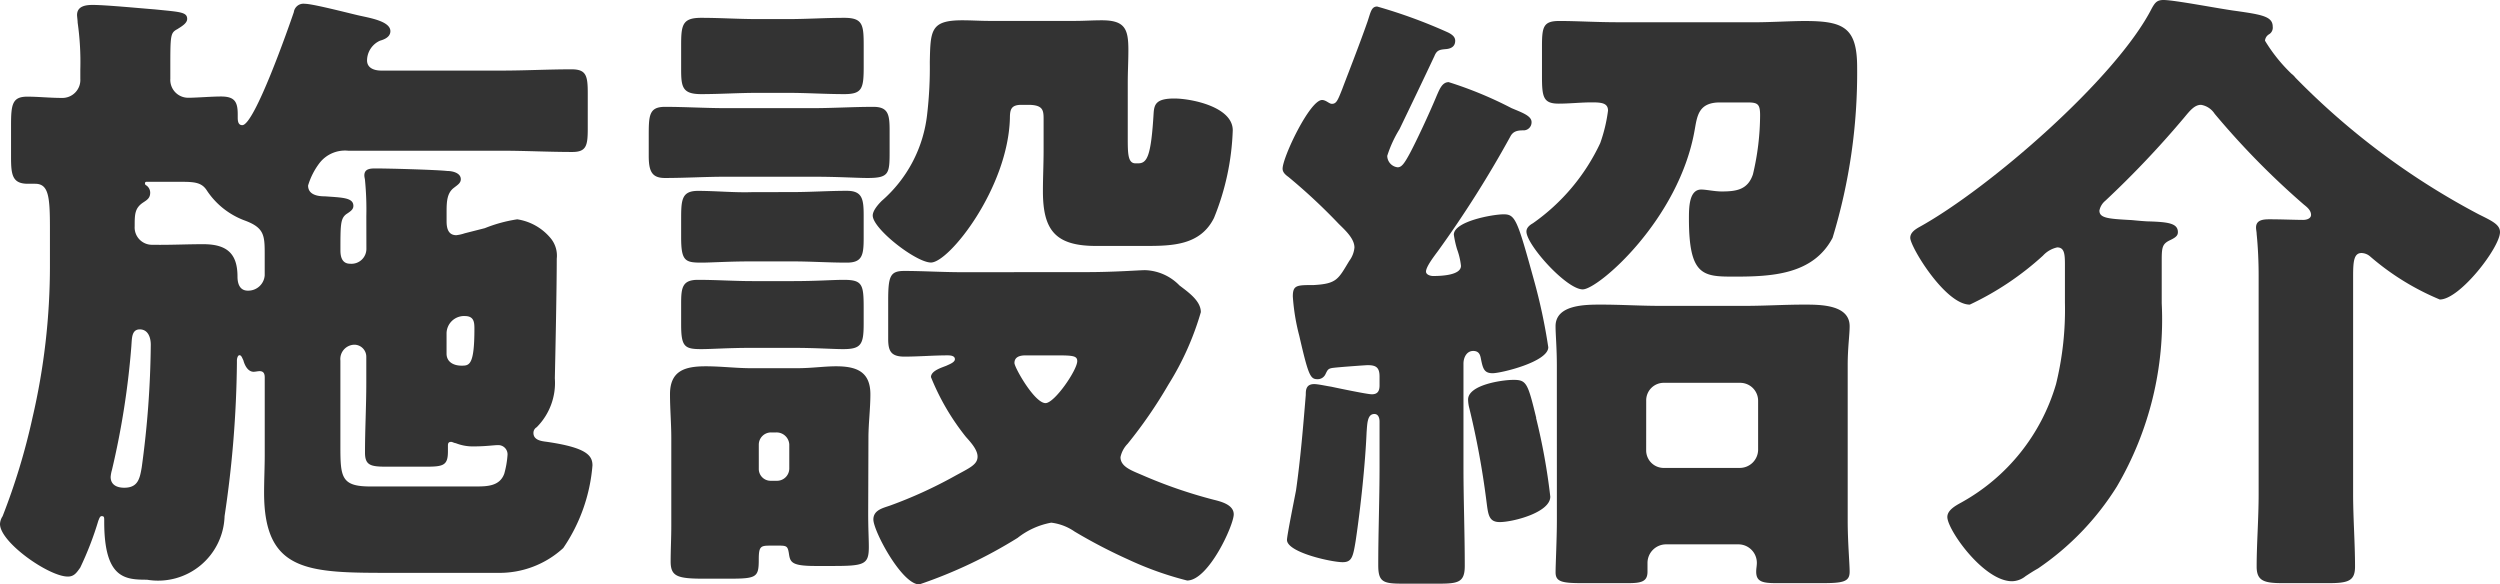
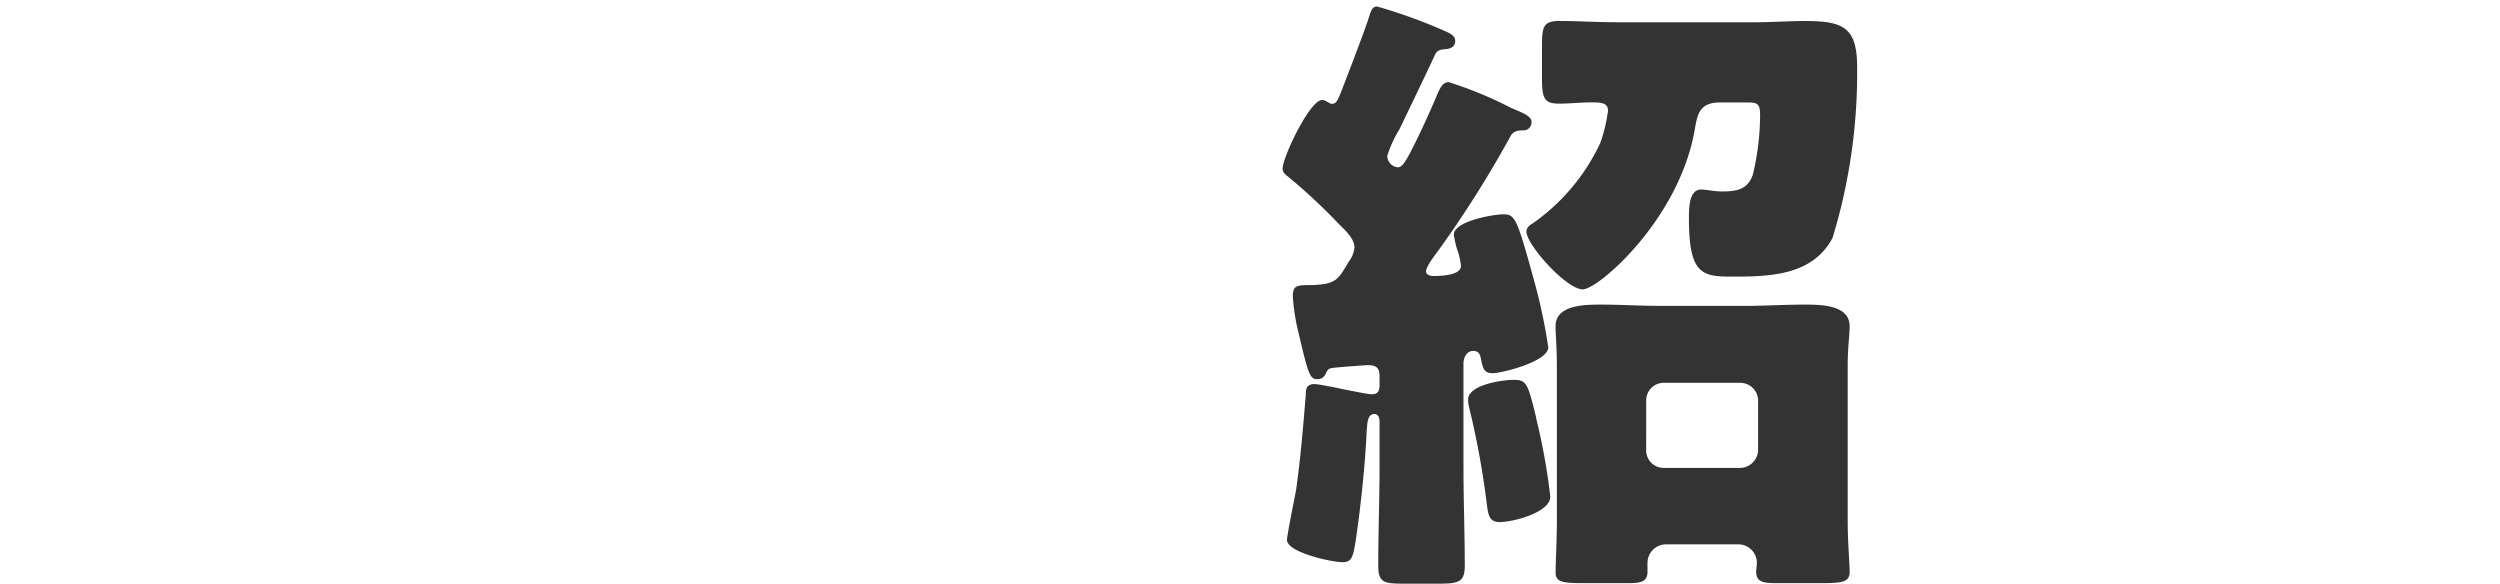
<svg xmlns="http://www.w3.org/2000/svg" width="77" height="18" viewBox="0 0 77 18">
  <defs>
    <clipPath id="clip-path">
      <rect id="長方形_869" data-name="長方形 869" width="77" height="18" fill="none" />
    </clipPath>
  </defs>
  <g id="グループ_798" data-name="グループ 798" clip-path="url(#clip-path)">
-     <path id="パス_5847" data-name="パス 5847" d="M11.283,6.659a9.364,9.364,0,0,0-.04-1.1c0-.039-.021-.1-.021-.156,0-.215.2-.215.36-.215.379,0,1.833.039,2.192.078.16,0,.419.058.419.254,0,.118-.1.176-.2.255-.219.156-.238.411-.238.744v.294c0,.2.04.431.3.431a1.223,1.223,0,0,0,.259-.059l.617-.157a4.453,4.453,0,0,1,1-.273,1.659,1.659,0,0,1,1.017.568.842.842,0,0,1,.2.646c0,.88-.039,2.78-.059,3.682a1.935,1.935,0,0,1-.559,1.508.2.2,0,0,0-.1.176c0,.235.278.255.418.274,1.2.176,1.4.411,1.4.725a5.259,5.259,0,0,1-.9,2.546,2.9,2.9,0,0,1-2.014.764H12.08c-2.573,0-3.946,0-3.946-2.468,0-.392.02-.784.02-1.175v-2.37c0-.1-.02-.2-.16-.2-.04,0-.14.02-.18.02-.179,0-.278-.2-.318-.353-.04-.078-.06-.157-.12-.157s-.079.118-.079.157v.079a33.646,33.646,0,0,1-.38,4.72,2.049,2.049,0,0,1-2.392,1.958c-.677,0-1.315-.039-1.315-1.782v-.039c0-.1,0-.137-.08-.137-.059,0-.08.1-.1.137a10,10,0,0,1-.559,1.449c-.1.137-.179.275-.378.275C1.516,17.765,0,16.707,0,16.139A.472.472,0,0,1,.08,15.9,20.116,20.116,0,0,0,1,12.868a20.624,20.624,0,0,0,.538-4.681V7.031c0-.979-.04-1.371-.458-1.371H.858C.38,5.66.34,5.387.34,4.838V3.859c0-.647.04-.882.5-.882.339,0,.7.039,1.056.039a.554.554,0,0,0,.578-.588V2.135A8.587,8.587,0,0,0,2.392.7c0-.059-.019-.2-.019-.235,0-.274.259-.313.479-.313.4,0,1.434.1,1.913.137.777.079,1,.079,1,.294,0,.136-.179.235-.3.313-.219.118-.219.176-.219,1.234v.293a.551.551,0,0,0,.558.588c.239,0,.718-.039,1-.039.419,0,.518.157.518.549V3.6c0,.1,0,.255.14.255C7.835,3.859,8.891.842,9.05.373A.3.3,0,0,1,9.39.117c.238,0,1.3.275,1.634.353s1,.176,1,.49c0,.177-.18.254-.319.293a.673.673,0,0,0-.4.607c0,.236.219.314.439.314h3.707c.717,0,1.435-.039,2.152-.039.458,0,.5.2.5.745V3.956c0,.529-.041.725-.478.725-.719,0-1.456-.039-2.173-.039H10.725a.994.994,0,0,0-.878.372,2.158,2.158,0,0,0-.358.7c0,.314.358.333.519.333.537.039.876.039.876.294,0,.117-.1.176-.219.255-.18.137-.18.333-.18,1.116,0,.216.06.411.3.411a.46.46,0,0,0,.5-.47ZM4.048,10.635a24.975,24.975,0,0,1-.6,3.839,1.042,1.042,0,0,0-.04.216c0,.235.18.332.419.332.419,0,.478-.274.538-.627a29.407,29.407,0,0,0,.279-3.779c0-.216-.08-.471-.339-.471s-.239.295-.258.49m.876-3.094c.459,0,.9-.02,1.335-.02.738,0,1.057.294,1.057,1,0,.2.06.431.319.431a.508.508,0,0,0,.519-.47V7.815c0-.568-.02-.8-.6-1.018a2.393,2.393,0,0,1-1.176-.921C6.22,5.621,6,5.6,5.582,5.6H4.506a.041.041,0,0,0-.04.039.074.074,0,0,0,.018.058.272.272,0,0,1,.142.235c0,.157-.08.216-.2.294-.278.177-.278.373-.278.745a.534.534,0,0,0,.558.568Zm5.561,6.189c0,.96.021,1.253.917,1.253h3.23c.359,0,.757,0,.9-.392a2.807,2.807,0,0,0,.1-.568.284.284,0,0,0-.3-.313c-.119,0-.378.039-.718.039a1.428,1.428,0,0,1-.578-.1c-.04,0-.1-.039-.139-.039-.08,0-.1.039-.1.118v.176c0,.431-.14.47-.678.47H11.9c-.478,0-.658-.039-.658-.431,0-.725.04-1.43.04-2.154v-.8a.371.371,0,0,0-.359-.372.442.442,0,0,0-.439.489Zm3.27-2.84c0,.274.238.372.458.372.24,0,.4,0,.4-1.136,0-.215-.019-.392-.3-.392a.54.54,0,0,0-.558.549Z" fill="#333" />
-     <path id="パス_5848" data-name="パス 5848" d="M25.026,3.331c.618,0,1.256-.04,1.874-.04.458,0,.5.236.5.725v.666c0,.666-.02.8-.677.8-.339,0-.878-.039-1.7-.039H22.355c-.618,0-1.256.039-1.874.039-.4,0-.5-.2-.5-.686V4.212c0-.646,0-.921.5-.921.618,0,1.256.04,1.874.04ZM26.74,15.806c0,.471.02.8.02,1.038,0,.549-.14.588-1.136.588h-.5c-.7,0-.778-.1-.818-.333-.04-.274-.059-.294-.319-.294H23.77c-.338,0-.4,0-.4.431,0,.588-.08.588-1.1.588h-.558c-.837,0-1.056-.059-1.056-.529,0-.353.02-.725.02-1.1v-2.7c0-.45-.04-.9-.04-1.351,0-.725.458-.862,1.1-.862.478,0,.936.059,1.4.059h1.4c.478,0,.837-.059,1.216-.059.617,0,1.056.157,1.056.862,0,.45-.06.9-.06,1.351ZM24.268.588c.578,0,1.156-.039,1.734-.039.6,0,.6.235.6.94v.549c0,.685-.04.861-.6.861-.578,0-1.156-.039-1.734-.039h-.937c-.578,0-1.156.039-1.734.039s-.618-.215-.618-.764V1.392c0-.628.04-.843.618-.843s1.156.039,1.734.039Zm.14,5.328c.558,0,1.117-.039,1.674-.039.479,0,.519.254.519.764v.685c0,.529-.04.763-.519.763-.557,0-1.116-.038-1.674-.038H23.173c-.758,0-1.257.038-1.576.038-.5,0-.618-.058-.618-.783V6.8c0-.628,0-.921.519-.921.558,0,1.116.058,1.675.039Zm0,2.742c.758,0,1.236-.039,1.575-.039.578,0,.618.137.618.861v.49c0,.646-.08.783-.638.783-.319,0-.817-.039-1.555-.039H23.173c-.758,0-1.236.039-1.576.039-.517,0-.618-.078-.618-.764V9.343c0-.49.04-.724.519-.724.558,0,1.116.039,1.675.039Zm-1.037,5.777a.364.364,0,0,0,.38.373h.159a.38.38,0,0,0,.4-.373v-.744a.393.393,0,0,0-.4-.372h-.159a.377.377,0,0,0-.38.372ZM32.143,3.7c0-.294,0-.471-.479-.471h-.2c-.319,0-.359.138-.359.412-.059,2.154-1.873,4.445-2.431,4.445-.459,0-1.794-1.037-1.794-1.448,0-.157.179-.353.278-.452a4.128,4.128,0,0,0,1.4-2.682,12.377,12.377,0,0,0,.08-1.587c.02-.979.02-1.292,1-1.292.278,0,.558.019.837.019H33.1c.279,0,.558-.019.837-.019.718,0,.817.274.817.92,0,.333-.019.666-.019,1V4.231c0,.49,0,.8.238.8h.08c.279,0,.4-.215.479-1.547.019-.274.08-.45.637-.45.519,0,1.8.254,1.8.979a7.82,7.82,0,0,1-.578,2.7c-.419.841-1.276.862-2.113.862H33.757c-1.256,0-1.635-.49-1.635-1.685,0-.43.021-.842.021-1.273Zm1.335,4.681c.857,0,1.614-.06,1.794-.06a1.544,1.544,0,0,1,1.056.471c.26.2.658.47.658.822a8.807,8.807,0,0,1-1,2.233,14.279,14.279,0,0,1-1.255,1.822.827.827,0,0,0-.22.411c0,.294.339.411.658.548a14.726,14.726,0,0,0,2.213.764c.239.059.617.157.617.45,0,.334-.777,2.038-1.435,2.038a10.125,10.125,0,0,1-1.814-.647,16.187,16.187,0,0,1-1.654-.862,1.6,1.6,0,0,0-.718-.273,2.364,2.364,0,0,0-1.036.469A14.6,14.6,0,0,1,28.315,18c-.539,0-1.415-1.645-1.415-2,0-.293.3-.353.518-.43a13.755,13.755,0,0,0,1.974-.9c.458-.254.717-.352.717-.607,0-.215-.219-.45-.359-.607a7.3,7.3,0,0,1-1.076-1.841c0-.2.339-.294.478-.352.08-.04.259-.1.259-.2s-.12-.118-.219-.118c-.439,0-.9.039-1.336.039-.418,0-.5-.176-.5-.548V9.265c0-.764.06-.92.5-.92.559,0,1.177.039,1.794.039Zm-1.894,2.565c-.16,0-.339.039-.339.235,0,.137.618,1.235.957,1.235.279,0,.977-1.02.977-1.293,0-.157-.12-.177-.6-.177Z" fill="#333" />
    <path id="パス_5849" data-name="パス 5849" d="M44.3,7.717c-.1.138-.379.49-.379.647,0,.1.14.137.219.137.24,0,.858-.02.858-.313a2.121,2.121,0,0,0-.12-.51,3.128,3.128,0,0,1-.1-.45c0-.411,1.2-.627,1.534-.627.359,0,.419.157.937,2.037a17.2,17.2,0,0,1,.438,2.057c0,.45-1.454.8-1.713.8s-.3-.138-.359-.431c-.02-.1-.04-.255-.24-.255s-.3.2-.3.391v3.174c0,1.018.04,2.036.04,3.055,0,.509-.2.548-.817.548H43.228c-.618,0-.778-.039-.778-.568,0-1.018.04-2.017.04-3.035V12.986c0-.117-.04-.235-.159-.235-.219,0-.219.294-.24.568-.04.94-.179,2.291-.338,3.349-.08.49-.12.647-.4.647-.339,0-1.714-.3-1.714-.686,0-.137.239-1.313.279-1.528.139-.979.219-1.959.3-2.938,0-.137,0-.333.259-.333.12,0,.378.059.519.079.179.039,1.116.235,1.255.235.18,0,.239-.1.239-.274V11.6c0-.274-.1-.353-.359-.353-.08,0-.877.06-1.036.079-.2.02-.2.059-.279.216a.263.263,0,0,1-.239.137c-.22,0-.279-.118-.558-1.332a6.417,6.417,0,0,1-.2-1.215c0-.352.12-.352.638-.352.718-.04.757-.176,1.1-.744a.811.811,0,0,0,.16-.411c0-.275-.28-.529-.479-.725a17.873,17.873,0,0,0-1.554-1.45c-.08-.058-.18-.136-.18-.254,0-.353.838-2.116,1.216-2.116.12,0,.219.118.3.118.14,0,.18-.1.319-.45.139-.372.518-1.332.778-2.076.1-.294.119-.471.3-.471A15.916,15.916,0,0,1,44.6,1c.159.079.22.157.22.255,0,.157-.1.235-.26.255-.2.019-.3.019-.379.215-.359.764-.717,1.508-1.076,2.253a3.7,3.7,0,0,0-.378.822.361.361,0,0,0,.319.353c.118,0,.2-.1.378-.431s.578-1.175.837-1.8c.08-.176.16-.392.359-.392a11.994,11.994,0,0,1,1.934.8c.319.136.618.235.618.43a.247.247,0,0,1-.259.255c-.2,0-.319.039-.4.2A33.751,33.751,0,0,1,44.3,7.717m3.01,5.152a19.014,19.014,0,0,1,.439,2.428c0,.49-1.156.783-1.555.783-.359,0-.359-.254-.419-.7a25.692,25.692,0,0,0-.518-2.8,1.128,1.128,0,0,1-.04-.273c0-.451,1.037-.607,1.4-.607.4,0,.439.1.7,1.175M54.051.686c.479,0,1.116-.039,1.535-.039,1.2,0,1.614.2,1.614,1.43a17.409,17.409,0,0,1-.757,5.249c-.6,1.136-1.873,1.194-3.03,1.194-.957,0-1.394-.019-1.394-1.782,0-.333,0-.9.378-.9.16,0,.4.059.637.059.459,0,.8-.059.957-.529a7.958,7.958,0,0,0,.22-1.821c0-.353-.08-.392-.4-.392h-.837c-.658,0-.7.412-.777.842-.479,2.762-2.97,4.916-3.449,4.916-.5,0-1.734-1.371-1.734-1.782,0-.117.1-.2.2-.255a6.255,6.255,0,0,0,2.073-2.468,4.8,4.8,0,0,0,.24-1c0-.235-.2-.255-.5-.255-.338,0-.678.039-1.017.039-.477,0-.517-.2-.517-.842v-.92c0-.607.04-.784.538-.784.538,0,1.135.039,1.793.039Zm-6.1,10.577c0-.549-.04-.96-.04-1.215,0-.666.917-.666,1.4-.666.618,0,1.215.039,1.833.039h2.591c.618,0,1.217-.039,1.834-.039.5,0,1.4,0,1.4.666,0,.275-.06.647-.06,1.215v4.759c0,.686.06,1.332.06,1.586,0,.314-.2.353-.878.353H54.729c-.438,0-.638-.039-.638-.353,0-.1.02-.176.02-.274a.569.569,0,0,0-.558-.568H51.321a.573.573,0,0,0-.578.568v.274c0,.314-.2.353-.618.353H48.749c-.637,0-.837-.039-.837-.334,0-.234.04-1.037.04-1.605Zm2.751,2.6a.54.54,0,0,0,.558.549h2.332a.566.566,0,0,0,.558-.549V12.34a.552.552,0,0,0-.558-.549H51.261a.54.54,0,0,0-.558.549Z" fill="#333" />
-     <path id="パス_5850" data-name="パス 5850" d="M72.476,15.219c0,.744.059,1.489.059,2.233,0,.45-.219.509-.836.509H70.323c-.578,0-.818-.059-.818-.509,0-.7.061-1.469.061-2.233V8.481c0-.43-.021-.881-.061-1.272,0-.06-.019-.138-.019-.2,0-.236.219-.255.418-.255.339,0,.818.019,1.036.019.1,0,.24-.039.24-.156,0-.137-.12-.236-.219-.314a24.436,24.436,0,0,1-2.751-2.8.616.616,0,0,0-.418-.274c-.2,0-.34.177-.519.392a29.631,29.631,0,0,1-2.432,2.565.517.517,0,0,0-.179.3c0,.235.278.254,1,.293.2.02.438.04.517.04.6.019.9.058.9.332,0,.1-.059.157-.219.236-.258.117-.279.215-.279.627V9.343A10.159,10.159,0,0,1,65.2,14.984a8.472,8.472,0,0,1-2.431,2.526c-.141.078-.26.157-.38.235a.683.683,0,0,1-.418.157c-.877,0-1.993-1.586-1.993-1.978,0-.215.259-.352.438-.451a6.13,6.13,0,0,0,2.91-3.643A9.637,9.637,0,0,0,63.6,9.324V8.148c0-.332-.02-.528-.239-.528a.841.841,0,0,0-.438.254,9.057,9.057,0,0,1-2.253,1.508c-.758,0-1.834-1.782-1.834-2.056,0-.157.14-.255.279-.333C61.273,5.8,65.18,2.41,66.276.256c.1-.177.16-.256.36-.256.338,0,1.753.275,2.211.334C69.685.452,70,.51,70,.824a.237.237,0,0,1-.118.235.253.253,0,0,0-.12.195,4.968,4.968,0,0,0,.817,1.019.59.59,0,0,1,.119.118A22.7,22.7,0,0,0,76.342,6.6c.4.2.658.313.658.548,0,.471-1.236,2.077-1.854,2.077a7.918,7.918,0,0,1-2.152-1.332.425.425,0,0,0-.259-.1c-.24,0-.259.274-.259.724Z" fill="#333" />
  </g>
</svg>